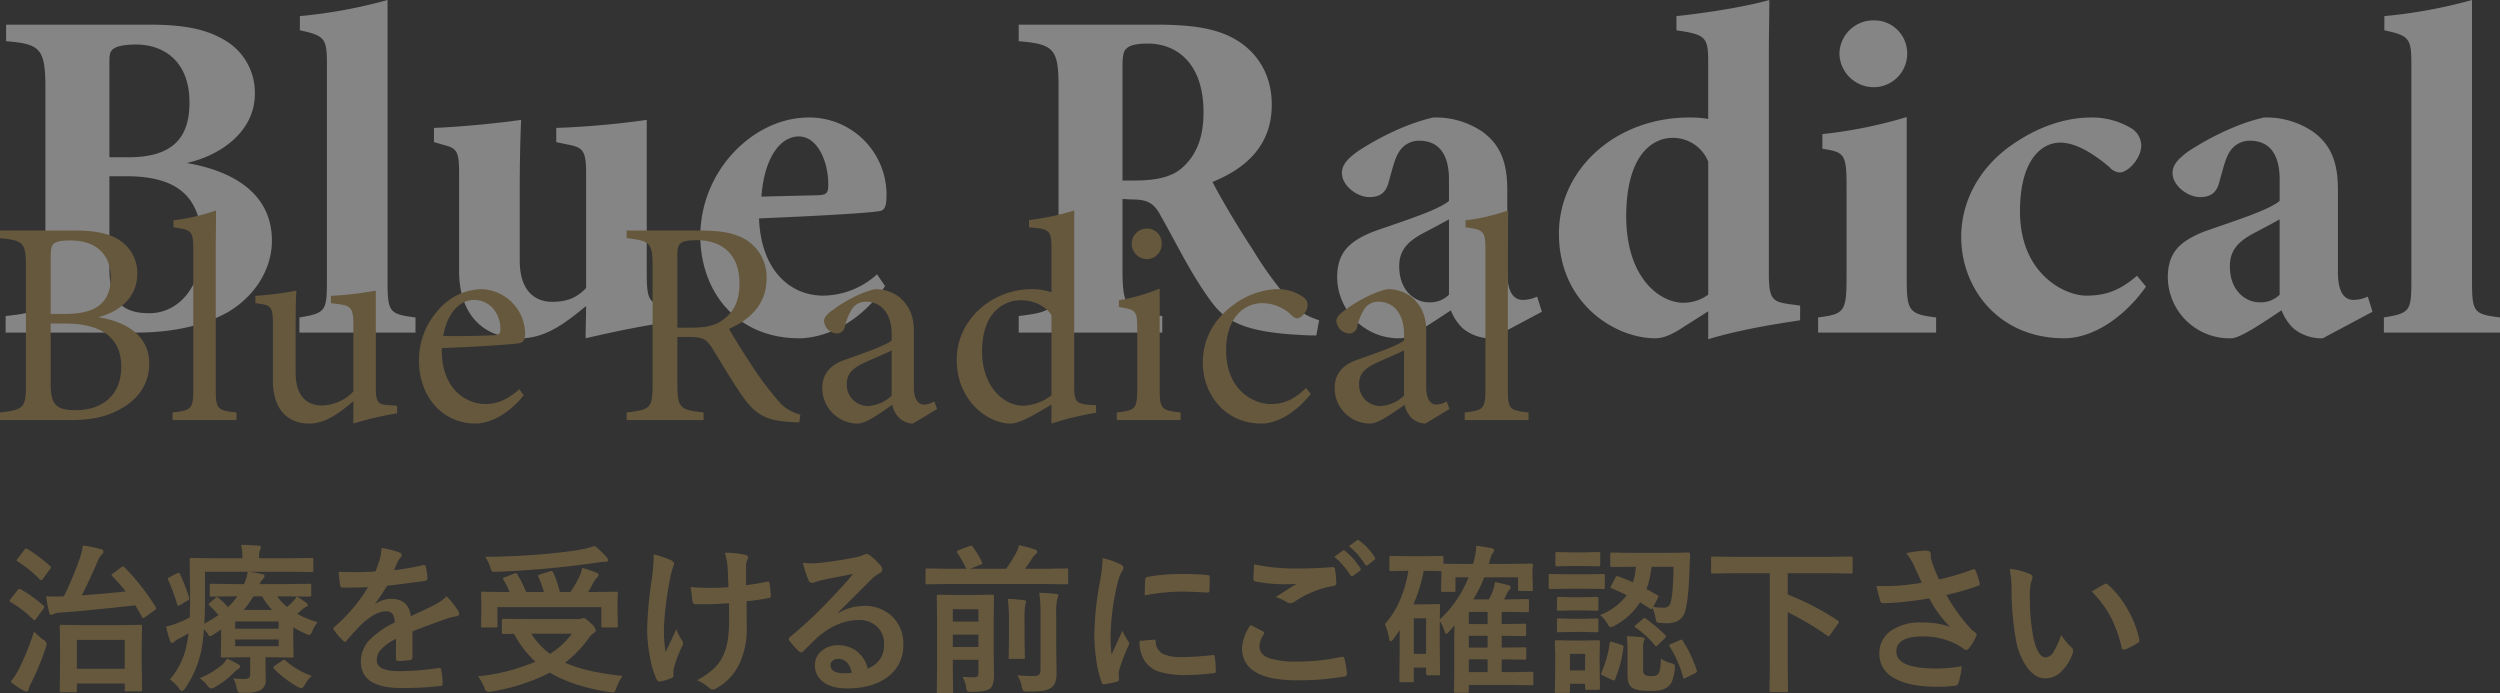
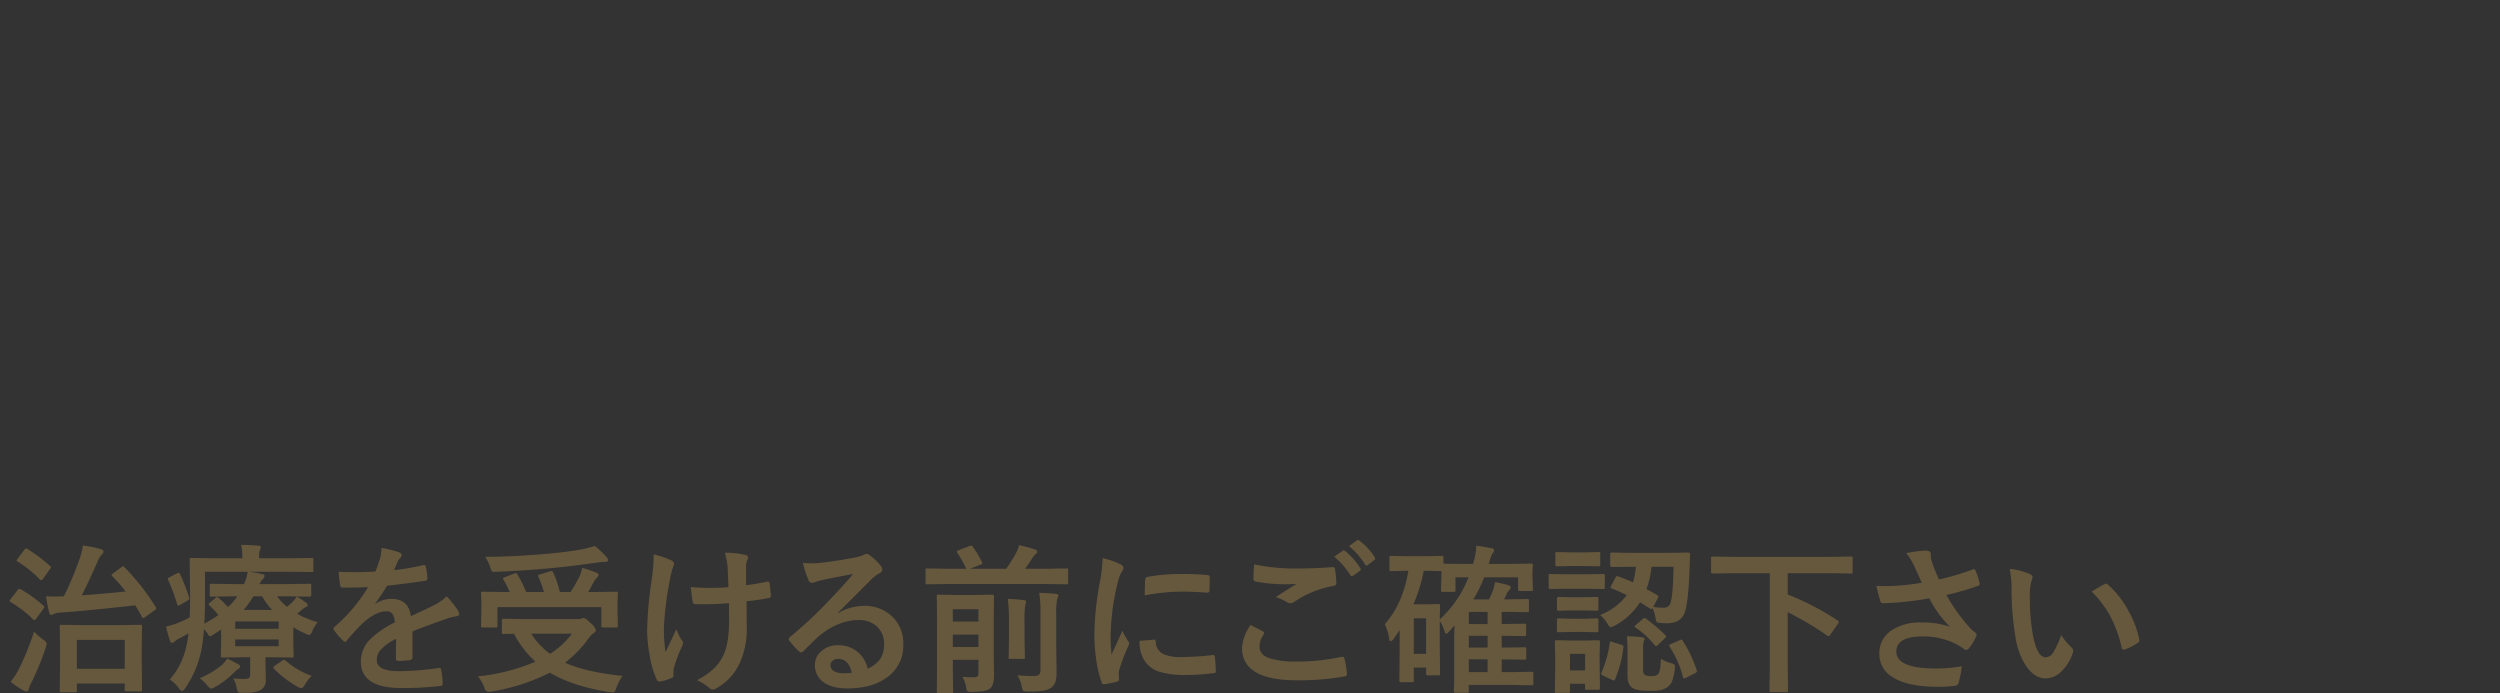
<svg xmlns="http://www.w3.org/2000/svg" id="Blue_Radical.svg" data-name="Blue Radical.svg" width="685.97" height="190.19" viewBox="0 0 685.97 190.19">
  <rect x="0" y="0" width="685.97" height="190.19" fill="#333333" stroke="none" />
  <defs>
    <style>
      .cls-1 {
        fill: #66583d;
      }

      .cls-1, .cls-2 {
        fill-rule: evenodd;
      }

      .cls-2 {
        fill: #fff;
        opacity: 0.4;
      }
    </style>
  </defs>
  <path id="治療を受ける前にご確認下さい" class="cls-1" d="M2070.54,4085.07a0.7,0.7,0,0,0,.08-0.43v-1.89h13.13v1.67a0.681,0.681,0,0,0,.07.39,0.828,0.828,0,0,0,.47.08h3.74a0.738,0.738,0,0,0,.38-0.06,0.557,0.557,0,0,0,.09-0.41l-0.09-7.97v-4.49l0.09-4.83a0.856,0.856,0,0,0-.06-0.41,0.575,0.575,0,0,0-.41-0.09l-5.65.09h-10.25l-5.72-.09a0.678,0.678,0,0,0-.4.07,0.587,0.587,0,0,0-.09.43l0.09,5.52v3.97l-0.09,8.02a0.688,0.688,0,0,0,.06.38,0.511,0.511,0,0,0,.41.11h3.74a0.856,0.856,0,0,0,.41-0.06h0Zm13.21-14.31v7.95h-13.13v-7.95h13.13Zm-0.47-20.18a1.108,1.108,0,0,0-.47.26l-2.24,1.68a0.985,0.985,0,0,0-.43.45,0.667,0.667,0,0,0,.22.34,40.651,40.651,0,0,1,3.65,4.17q-5.955.63-12.05,1.07,1.5-2.835,4.29-9.15a5.944,5.944,0,0,1,1.19-2.04,1.109,1.109,0,0,0,.49-0.84,0.881,0.881,0,0,0-.84-0.68,33.861,33.861,0,0,0-4.83-.97,14.2,14.2,0,0,1-.67,3.03,88.37,88.37,0,0,1-4.53,10.91h-0.26c-0.63.04-1.33,0.07-2.1,0.07-0.79,0-1.63-.03-2.52-0.07a39.747,39.747,0,0,0,.84,4.43,0.737,0.737,0,0,0,.52.66,1.6,1.6,0,0,0,.75-0.25,4.716,4.716,0,0,1,1.89-.37q7.455-.54,20.47-2c0.72,1.18,1.32,2.23,1.81,3.16a0.531,0.531,0,0,0,.34.34,1.867,1.867,0,0,0,.58-0.3l2.58-1.84a0.887,0.887,0,0,0,.43-0.5,1,1,0,0,0-.15-0.38,60.284,60.284,0,0,0-8.6-10.96,0.826,0.826,0,0,0-.36-0.22h0Zm-27.26,34.1a1.764,1.764,0,0,0,.79.26,0.626,0.626,0,0,0,.58-0.58,6.892,6.892,0,0,1,.65-1.66,74.925,74.925,0,0,0,4.06-9.86,10.319,10.319,0,0,0,.25-1.05,1.786,1.786,0,0,0-.92-1.05,18.639,18.639,0,0,1-2.56-2.26,72.35,72.35,0,0,1-4.29,10.57,21.074,21.074,0,0,1-2.13,3.2,21.656,21.656,0,0,0,3.57,2.43h0Zm-1.16-27.91a0.776,0.776,0,0,0-.52.37l-1.89,2.42a1.471,1.471,0,0,0-.3.48,0.672,0.672,0,0,0,.3.36,30.732,30.732,0,0,1,6.17,4.75,0.565,0.565,0,0,0,.34.21,1.082,1.082,0,0,0,.54-0.49l1.93-2.62a1.472,1.472,0,0,0,.26-0.54,0.521,0.521,0,0,0-.26-0.34,34.082,34.082,0,0,0-6.17-4.45,0.867,0.867,0,0,0-.4-0.15h0Zm1.84-11.09a0.812,0.812,0,0,0-.51.41l-1.81,2.39a1.574,1.574,0,0,0-.3.49,0.481,0.481,0,0,0,.26.28,31.226,31.226,0,0,1,6.12,4.94,0.638,0.638,0,0,0,.35.2,1.133,1.133,0,0,0,.53-0.41l1.89-2.6a1.479,1.479,0,0,0,.28-0.56,0.609,0.609,0,0,0-.23-0.32,42.08,42.08,0,0,0-6.21-4.66,0.828,0.828,0,0,0-.37-0.16h0Zm73.26,14.49c-0.67.67-1.23,1.18-1.67,1.54a15.108,15.108,0,0,1-2.73-2.9h2.82l6.08,0.09a0.408,0.408,0,0,0,.47-0.45v-2.6a0.681,0.681,0,0,0-.07-0.39,0.543,0.543,0,0,0-.4-0.09l-6.08.09h-7.63a4.619,4.619,0,0,1,.96-1.46,1.083,1.083,0,0,0,.41-0.8c0-.25-0.23-0.43-0.71-0.51-1.07-.23-2.24-0.44-3.52-0.62h11.19l5.98,0.08a0.738,0.738,0,0,0,.38-0.06,0.675,0.675,0,0,0,.07-0.41v-2.86a1.058,1.058,0,0,0-.05-0.43,0.47,0.47,0,0,0-.4-0.11l-5.98.09h-8.46v-0.47a4.878,4.878,0,0,1,.21-1.72,2.467,2.467,0,0,0,.28-0.8c0-.27-0.23-0.43-0.71-0.47-1.76-.14-3.33-0.21-4.7-0.21a16.609,16.609,0,0,1,.34,3.37v0.3h-7.9l-6.08-.09a0.78,0.78,0,0,0-.39.07,0.745,0.745,0,0,0-.09.47l0.11,9.99c0,1.65-.03,3.58-0.11,5.8a27.726,27.726,0,0,1-2.98,1.4,24.734,24.734,0,0,1-3.53,1.12c0.39,1.6.77,2.93,1.14,3.97a0.54,0.54,0,0,0,.54.47,0.881,0.881,0,0,0,.67-0.34,4.421,4.421,0,0,1,1.35-.88c1.12-.59,1.95-1.05,2.51-1.38-0.14,1.14-.32,2.18-0.53,3.14a20.707,20.707,0,0,1-4.62,9.54,10.045,10.045,0,0,1,2.51,2.41,1.566,1.566,0,0,0,.84.75,1.636,1.636,0,0,0,.84-0.75,28.43,28.43,0,0,0,4.4-10.21,46.053,46.053,0,0,0,.77-6.1c0.51,0.63.86,1.1,1.08,1.4a1.04,1.04,0,0,0,.6.62,2.077,2.077,0,0,0,.75-0.34l2.28-1.51v3.18l-0.07,4.04a0.78,0.78,0,0,0,.07.39,0.631,0.631,0,0,0,.41.08l5.76-.08h1.8v4.66a1.32,1.32,0,0,1-.26.94,1.844,1.844,0,0,1-1.33.35,28.44,28.44,0,0,1-3.03-.15,8.147,8.147,0,0,1,.92,2.6,3.955,3.955,0,0,0,.33,1.05,0.881,0.881,0,0,0,.81.28h1.18a9.118,9.118,0,0,0,4.15-.67,3.007,3.007,0,0,0,1.51-2.98l-0.07-4.19v-1.89h1.42l5.76,0.08a0.843,0.843,0,0,0,.45-0.07,0.657,0.657,0,0,0,.08-0.4l-0.08-3.57v-4.27a25.449,25.449,0,0,0,3.33,1.74,3.239,3.239,0,0,0,1.07.39,1.6,1.6,0,0,0,.82-1.1,10.073,10.073,0,0,1,1.46-2.41,25.579,25.579,0,0,1-5.63-2.32l1.14-.96a5.192,5.192,0,0,1,1.31-.93,0.553,0.553,0,0,0,.45-0.53,0.812,0.812,0,0,0-.41-0.61c-1.07-.76-1.93-1.33-2.58-1.72a7.25,7.25,0,0,1-1.01,1.32h0Zm-15.31-1.36a16.081,16.081,0,0,1-2.56,2.95,28.1,28.1,0,0,0-2.58-2.52,0.507,0.507,0,0,0-.41-0.21,0.792,0.792,0,0,0-.43.21l-1.5,1.29a0.806,0.806,0,0,0-.37.45,0.638,0.638,0,0,0,.2.35,24.176,24.176,0,0,1,2.47,2.62,37.948,37.948,0,0,1-3.89,2.38q0.2-2.64.19-6.72v-7.54h11.73a12.722,12.722,0,0,1-1.01,3.39h-2.85l-6.08-.09a0.78,0.78,0,0,0-.39.07,0.557,0.557,0,0,0-.09.41v2.6a0.412,0.412,0,0,0,.48.45l6.08-.09h1.01Zm11.34,8.9h-11.92v-2h11.92v2Zm-11.92,4.79v-1.85h11.92v1.85h-11.92Zm2.3-9.95a23.748,23.748,0,0,0,2.68-3.74h2.41a18.277,18.277,0,0,0,2.73,3.74h-7.82Zm-6.21,15.32a22.835,22.835,0,0,1-5.85,3.41,11.337,11.337,0,0,1,2.11,1.98,2.2,2.2,0,0,0,1.05.88,2.625,2.625,0,0,0,1.05-.43,23.871,23.871,0,0,0,5.33-4.1,5.1,5.1,0,0,1,.97-0.82,0.963,0.963,0,0,0,.58-0.66,0.88,0.88,0,0,0-.54-0.71c-0.3-.17-1.3-0.69-2.98-1.55a8.105,8.105,0,0,1-1.72,2h0Zm17.31-1.66a1.762,1.762,0,0,0-.56.28l-1.97,1.38a0.7,0.7,0,0,0-.41.47,0.618,0.618,0,0,0,.19.37,30.465,30.465,0,0,0,6.43,4.92,4.456,4.456,0,0,0,1.05.43,1.964,1.964,0,0,0,.97-1.01,11.351,11.351,0,0,1,1.89-2.41,21.857,21.857,0,0,1-7.22-4.23,0.646,0.646,0,0,0-.37-0.2h0Zm-28.92-23.84a1.3,1.3,0,0,0-.53.19l-1.98,1.01a0.793,0.793,0,0,0-.49.41,0.92,0.92,0,0,0,.13.34,52.18,52.18,0,0,1,2.47,6.7,0.385,0.385,0,0,0,.3.35,1.87,1.87,0,0,0,.58-0.24l1.93-1.14a0.828,0.828,0,0,0,.52-0.56,1.086,1.086,0,0,0-.07-0.32,50.074,50.074,0,0,0-2.51-6.42,0.431,0.431,0,0,0-.35-0.32h0Zm55.31-4.13a37.225,37.225,0,0,1-1.32,3.78c-1.93.1-3.83,0.15-5.69,0.15-1.55,0-3.02-.03-4.42-0.08,0.18,1.86.33,3.07,0.43,3.63a0.679,0.679,0,0,0,.62.71c2.65,0,5-.05,7.05-0.13a45.415,45.415,0,0,1-9.22,10.91,0.652,0.652,0,0,0-.3.47,0.67,0.67,0,0,0,.17.41,18.8,18.8,0,0,0,2.51,2.9,0.548,0.548,0,0,0,1.01-.08q2.37-2.79,4.41-4.79c2.35-2.05,4.37-3.11,6.08-3.18h0.26a2.077,2.077,0,0,1,1.71.62,4.171,4.171,0,0,1,.67,2.43,25.288,25.288,0,0,0-6.83,4.72,8.561,8.561,0,0,0-2.45,6q0,7.26,11.04,7.26a85.756,85.756,0,0,0,10.89-.58c0.33,0,.5-0.22.5-0.67v-0.15a16.658,16.658,0,0,0-.41-3.61,0.451,0.451,0,0,0-.47-0.49h-0.13a77.974,77.974,0,0,1-10.96.88q-6.105,0-6.1-3.03a4.216,4.216,0,0,1,1.03-2.77,13.476,13.476,0,0,1,4.28-3.07c-0.03,1.04-.05,2.83-0.05,5.35a0.581,0.581,0,0,0,.58.71,21.609,21.609,0,0,0,3.12-.22,0.8,0.8,0,0,0,.84-0.79v-7.09q2.985-1.23,9.45-3.51a14.86,14.86,0,0,1,2.69-.66,0.656,0.656,0,0,0,.66-0.62,1.834,1.834,0,0,0-.34-0.97,23.946,23.946,0,0,0-3.1-3.87,13.1,13.1,0,0,1-3.33,2.37c-1.31.67-3.48,1.7-6.48,3.09q-0.615-4.755-5.35-4.75a7.981,7.981,0,0,0-4.41,1.35l-0.04-.08q1.11-1.395,3.29-4.88,5.175-.585,10.31-1.33a0.68,0.68,0,0,0,.75-0.58v-0.13a14.958,14.958,0,0,0-.45-3.16,0.484,0.484,0,0,0-.45-0.47c-0.07,0-.16.01-0.26,0.02a70.924,70.924,0,0,1-8.01,1.38q0.36-.825.75-1.74c0.13-.29.22-0.51,0.28-0.65a3.086,3.086,0,0,1,.75-1.05,0.78,0.78,0,0,0,.3-0.65,0.739,0.739,0,0,0-.54-0.75,24.7,24.7,0,0,0-5-1.24,11.426,11.426,0,0,1-.32,2.68h0Zm50.72,28.79a32.529,32.529,0,0,0,6.47-6.7,5.815,5.815,0,0,1,1.44-1.48,0.914,0.914,0,0,0,.53-0.71,3.312,3.312,0,0,0-1.26-1.83c-1.04-1.03-1.73-1.55-2.09-1.55a2.36,2.36,0,0,0-.56.17,3.952,3.952,0,0,1-1.18.13h-14.22l-5.97-.08a0.856,0.856,0,0,0-.41.06,0.575,0.575,0,0,0-.09.41v3.22a0.681,0.681,0,0,0,.07.39,0.641,0.641,0,0,0,.43.09l2.81-.05a28.864,28.864,0,0,0,5.89,7.65,54.064,54.064,0,0,1-15.75,4.02,12.831,12.831,0,0,1,1.76,3.11,1.416,1.416,0,0,0,.97,1.14,5.253,5.253,0,0,0,.92-0.08,54.777,54.777,0,0,0,16.07-5.18q6.3,3.765,16.39,5.33c0.48,0.05.76,0.08,0.84,0.08a0.676,0.676,0,0,0,.56-0.21,4.246,4.246,0,0,0,.45-1.01,15.94,15.94,0,0,1,1.68-3.31q-9.99-1.005-15.75-3.61h0Zm-4.12-2.43a20.159,20.159,0,0,1-5.16-5.54h11.17a22.659,22.659,0,0,1-6.01,5.54h0Zm-9.42-22.15a1.435,1.435,0,0,0-.45.11l-2.55,1.03a0.655,0.655,0,0,0-.52.34,0.76,0.76,0,0,0,.17.35,23.224,23.224,0,0,1,1.68,3.35h-1.59l-5.76-.09a0.848,0.848,0,0,0-.41.07,0.631,0.631,0,0,0-.08.41l0.08,2.51v2.21l-0.08,4.15a0.812,0.812,0,0,0,.06.39,0.687,0.687,0,0,0,.43.08h3.5a0.856,0.856,0,0,0,.41-0.06,0.557,0.557,0,0,0,.09-0.41v-5.11h28.51v5.11a0.812,0.812,0,0,0,.06.39,0.687,0.687,0,0,0,.43.08h3.55a0.737,0.737,0,0,0,.42-0.07,0.678,0.678,0,0,0,.07-0.4l-0.09-4.1v-2.56l0.09-2.21a0.812,0.812,0,0,0-.06-0.39,0.623,0.623,0,0,0-.43-0.09l-5.76.09h-1.89c0.36-.59.83-1.44,1.42-2.56a5.715,5.715,0,0,1,.96-1.35,1.385,1.385,0,0,0,.48-0.75,0.832,0.832,0,0,0-.67-0.67c-1.22-.48-2.49-0.92-3.82-1.31a11.321,11.321,0,0,1-.65,2.15,37.47,37.47,0,0,1-2.56,4.49h-2.94a26.345,26.345,0,0,0-1.85-5.41,0.544,0.544,0,0,0-.43-0.35,2.111,2.111,0,0,0-.45.09l-2.68.84a0.59,0.59,0,0,0-.54.43,0.708,0.708,0,0,0,.09.3,28.59,28.59,0,0,1,1.5,4.1h-4.88a34.366,34.366,0,0,0-2.38-4.79,0.6,0.6,0,0,0-.48-0.39h0Zm17.99-6.49c-2.6.46-5.88,0.87-9.86,1.23q-8.535.735-16.5,0.79a14.246,14.246,0,0,1,1.37,2.78,9.331,9.331,0,0,0,.39,1.05,0.7,0.7,0,0,0,.64.28h0.37q7.62-.285,15.1-0.99,5.31-.48,13.02-1.57a14.586,14.586,0,0,1,2.11-.17c0.47,0,.71-0.15.71-0.45a1.608,1.608,0,0,0-.5-0.93,21.01,21.01,0,0,0-3.16-2.98,34.718,34.718,0,0,1-3.69.96h0Zm35.49,10.53a51.994,51.994,0,0,1-5.46-.23c0.29,2.44.45,3.78,0.5,4.01a0.824,0.824,0,0,0,1.01.69c0.86,0.03,1.56.04,2.1,0.04,0.57,0,1.1-.01,1.59-0.04,1.18,0,2.94-.09,5.29-0.26l0.04,4q0.06,6.51-1.38,9.82a12,12,0,0,1-2.42,3.74,19.866,19.866,0,0,1-5.01,3.56,14.172,14.172,0,0,1,3.44,2.17,1.118,1.118,0,0,0,.88.39,2.187,2.187,0,0,0,1.1-.39,15.215,15.215,0,0,0,6.29-6.83,22.515,22.515,0,0,0,1.93-10.21l-0.04-6.78q3.285-.345,6.08-0.89a0.573,0.573,0,0,0,.58-0.64v-0.13c-0.11-1.42-.24-2.52-0.36-3.31a0.41,0.41,0,0,0-.41-0.45,1.34,1.34,0,0,0-.39.07q-2.445.51-5.63,0.96v-4.9a4.749,4.749,0,0,1,.22-1.84,1.932,1.932,0,0,0,.32-0.88,0.771,0.771,0,0,0-.71-0.71,24.946,24.946,0,0,0-5.67-.6,16.543,16.543,0,0,1,.73,3.6c0.04,0.31.13,2.25,0.28,5.85-1.41.13-3.04,0.19-4.9,0.19h0Zm-16.11-2.62a107.663,107.663,0,0,0-1.31,14.09,39.1,39.1,0,0,0,.68,6.97,25.281,25.281,0,0,0,1.92,6.66,0.878,0.878,0,0,0,.75.6c0.07,0,.15-0.01.26-0.02a11.783,11.783,0,0,0,3.02-.93,0.692,0.692,0,0,0,.58-0.6v-1.05a5.28,5.28,0,0,1,.13-1.16,40.088,40.088,0,0,1,1.98-5.37,4.2,4.2,0,0,0,.54-1.44,1.317,1.317,0,0,0-.41-0.84,16.64,16.64,0,0,1-1.44-2.94c-0.13.3-1.11,2.39-2.94,6.29a36.577,36.577,0,0,1-.46-6.96,90.092,90.092,0,0,1,1.68-13.19,21.94,21.94,0,0,1,.84-3.27,1.87,1.87,0,0,0,.26-0.88,1.431,1.431,0,0,0-.97-0.97,22.886,22.886,0,0,0-4.62-1.54,49.887,49.887,0,0,1-.49,6.55h0Zm48.34,6.36a114.333,114.333,0,0,1-10.42,9.71,0.979,0.979,0,0,0-.37.65,0.544,0.544,0,0,0,.15.36,19.237,19.237,0,0,0,2.58,2.88,1.107,1.107,0,0,0,.67.39,1.4,1.4,0,0,0,.75-0.5q2.985-2.955,3.82-3.74,5.475-4.65,11.26-4.66a7.083,7.083,0,0,1,4.75,1.59,6.308,6.308,0,0,1,2.17,5.05,7.3,7.3,0,0,1-.95,3.87,7.819,7.819,0,0,1-3.54,2.83,8.523,8.523,0,0,0-2.73-4.57,8.312,8.312,0,0,0-5.54-1.85,6.58,6.58,0,0,0-4.17,1.4,4.844,4.844,0,0,0-2.04,3.97,5.5,5.5,0,0,0,2.06,4.53q2.355,1.935,6.83,1.94,6.57,0,10.66-2.86a10.6,10.6,0,0,0,4.7-9.2,10.334,10.334,0,0,0-2.66-7.28,10.763,10.763,0,0,0-8.25-3.29,14.059,14.059,0,0,0-7.01,1.98l-0.04-.13c1.18-1.13,2.67-2.6,4.49-4.42q3.66-3.675,5.01-5.01a9.986,9.986,0,0,1,1.93-1.4,1.116,1.116,0,0,0,.75-1.05,1.643,1.643,0,0,0-.49-1.07,17.278,17.278,0,0,0-2.94-2.82,1.75,1.75,0,0,0-1.01-.34,2.1,2.1,0,0,0-.84.34,10.718,10.718,0,0,1-2.41.67q-5.46,1.05-9.99,1.5c-0.56.05-1.12,0.07-1.7,0.07a17.872,17.872,0,0,1-2.38-.15,24.679,24.679,0,0,0,1.53,4.74,1.026,1.026,0,0,0,.96.76,2.6,2.6,0,0,0,.88-0.22,15.622,15.622,0,0,1,1.85-.54q4.38-.915,8.51-1.67-2.34,2.895-6.83,7.54h0Zm4.49,19.7q-3.825,0-3.83-2.28a1.4,1.4,0,0,1,.52-1.11,2.207,2.207,0,0,1,1.59-.56q2.85,0,3.74,3.78a11.043,11.043,0,0,1-2.02.17h0Zm33.38,3.78a2.52,2.52,0,0,0,.33,1.14,2.607,2.607,0,0,0,1.31.17c2.63-.03,4.29-0.33,4.96-0.92,0.7-.6,1.05-1.82,1.05-3.65l-0.08-5.89V4065l0.08-6.21a0.406,0.406,0,0,0-.49-0.43l-4.56.09h-5.54l-4.64-.09a0.4,0.4,0,0,0-.47.43l0.08,5.87v14.52l-0.08,5.71a0.856,0.856,0,0,0,.06.41,0.557,0.557,0,0,0,.41.09h3.52a0.718,0.718,0,0,0,.41-0.07,0.641,0.641,0,0,0,.09-0.43l-0.09-5.58v-3.07H2318v3.65a1.211,1.211,0,0,1-.24.86,1.832,1.832,0,0,1-1.2.28c-0.81,0-1.79-.05-2.95-0.13a8.27,8.27,0,0,1,1.01,2.81h0Zm-3.65-14.39H2318v3.39h-7.03v-3.39Zm7.03-3.57h-7.03v-3.39H2318v3.39Zm18.58-10.31,5.54,0.08a0.708,0.708,0,0,0,.39-0.06,0.655,0.655,0,0,0,.11-0.47v-3.35a0.681,0.681,0,0,0-.07-0.39,0.641,0.641,0,0,0-.43-0.09l-5.54.09h-5.8c0.69-.9,1.28-1.76,1.78-2.56a5.663,5.663,0,0,1,1.21-1.52,0.886,0.886,0,0,0,.38-0.58,0.84,0.84,0,0,0-.62-0.63,44.3,44.3,0,0,0-4.38-1.18,10.525,10.525,0,0,1-.84,2.19,45.512,45.512,0,0,1-2.69,4.28h-9.9l2.77-1.1a0.84,0.84,0,0,0,.6-0.4,0.754,0.754,0,0,0-.11-0.31,24.251,24.251,0,0,0-2.55-4.23,0.59,0.59,0,0,0-.39-0.32,2.244,2.244,0,0,0-.54.15l-2.98,1.14a0.633,0.633,0,0,0-.45.39,0.7,0.7,0,0,0,.15.32,32.61,32.61,0,0,1,2.45,4.36h-5.18l-5.5-.09a0.718,0.718,0,0,0-.41.07,0.557,0.557,0,0,0-.09.41v3.35a1.024,1.024,0,0,0,.07.45,0.6,0.6,0,0,0,.43.08l5.5-.08h27.09Zm-6.7,28.1a3.032,3.032,0,0,0,.41,1.18,2.239,2.239,0,0,0,1.26.2,31.7,31.7,0,0,0,4.02-.18,5.783,5.783,0,0,0,2.32-.79c1.03-.67,1.55-2.01,1.55-4.02l-0.09-7.65v-8.48a18.2,18.2,0,0,1,.26-4.24,3.235,3.235,0,0,0,.32-0.92c0-.27-0.23-0.44-0.71-0.49q-2.04-.24-4.53-0.3a38.627,38.627,0,0,1,.34,5.95v15.16a1.865,1.865,0,0,1-.38,1.34,2.217,2.217,0,0,1-1.51.38,41.468,41.468,0,0,1-4.44-.21,8.752,8.752,0,0,1,1.18,3.07h0Zm-3.5-17.79v5.16l-0.09,4.62a0.357,0.357,0,0,0,.49.45h3.48a0.35,0.35,0,0,0,.48-0.45l-0.09-4.62v-5.2a28.6,28.6,0,0,1,.17-4.34,9.382,9.382,0,0,0,.26-1.01,0.551,0.551,0,0,0-.62-0.5c-1.71-.2-3.17-0.31-4.39-0.34a52.013,52.013,0,0,1,.31,6.23h0Zm24.94-10.85a83.863,83.863,0,0,0-1.51,14.44,47.689,47.689,0,0,0,.48,6.59,28.639,28.639,0,0,0,1.54,6.51,0.54,0.54,0,0,0,.5.5h0.08a23.7,23.7,0,0,0,3.59-.71,0.6,0.6,0,0,0,.58-0.58l-0.08-1.22a5.472,5.472,0,0,1,.12-1.38,49.23,49.23,0,0,1,2.52-6.64,1.412,1.412,0,0,0,.21-0.71,1.93,1.93,0,0,0-.3-0.66,16.173,16.173,0,0,1-1.54-2.78c0,0.02-1,2.2-2.99,6.56a47.284,47.284,0,0,1-.26-5.14,66.033,66.033,0,0,1,1.85-14.22,13.3,13.3,0,0,1,1.05-3.11,3.489,3.489,0,0,0,.67-1.34,1.516,1.516,0,0,0-1.01-1.05,20.49,20.49,0,0,0-4.73-1.61,44.533,44.533,0,0,1-.77,6.55h0Zm12.44,21.85a7.667,7.667,0,0,0,3.63,2.69,24.348,24.348,0,0,0,7.8.96,60.591,60.591,0,0,0,7.17-.49,1.7,1.7,0,0,0,.65-0.13,0.765,0.765,0,0,0,.11-0.52,27.8,27.8,0,0,0-.26-3.78c-0.06-.38-0.2-0.58-0.43-0.58a1.349,1.349,0,0,0-.2.03,74.188,74.188,0,0,1-8.4.55,12.173,12.173,0,0,1-5.04-.79,3.8,3.8,0,0,1-2.13-3.33c0-.45-0.12-0.67-0.35-0.67h-0.08l-4,.35a9.122,9.122,0,0,0,1.53,5.71h0Zm9.86-19.23c2.15,0,4.54.1,7.17,0.28h0.11a0.5,0.5,0,0,0,.48-0.54c0.05-.81.08-2.06,0.08-3.73a0.465,0.465,0,0,0-.13-0.41,1.961,1.961,0,0,0-.88-0.17c-1.85-.18-4.02-0.26-6.51-0.26a52.329,52.329,0,0,0-9.56.79,0.761,0.761,0,0,0-.62.76c-0.05.35-.09,1.79-0.13,4.31a57.182,57.182,0,0,1,9.99-1.03h0Zm16.71,15.45q0,8.9,15.15,8.89a72.387,72.387,0,0,0,12.89-1.05,0.7,0.7,0,0,0,.75-0.58v-0.08a24.265,24.265,0,0,0-.71-4.3,0.51,0.51,0,0,0-.53-0.45,2.133,2.133,0,0,0-.39.04,55.582,55.582,0,0,1-11.92,1.27,24.418,24.418,0,0,1-7.72-.9c-1.82-.65-2.73-1.72-2.73-3.23a6.119,6.119,0,0,1,1.17-3.35,0.759,0.759,0,0,0,.12-0.36,0.529,0.529,0,0,0-.34-0.43c-1.13-.6-2.26-1.19-3.39-1.76a12.1,12.1,0,0,0-2.35,6.29h0Zm3.12-19.01a0.705,0.705,0,0,0,.58.79,42.5,42.5,0,0,0,8.1.75,26.425,26.425,0,0,0,3.2-.13q-2.175,1.32-5.76,3.66a11.174,11.174,0,0,1,3.07,1.41,1.877,1.877,0,0,0,.93.26,1.937,1.937,0,0,0,1.12-.38,27.312,27.312,0,0,1,10.76-4.37,0.784,0.784,0,0,0,.75-0.92,25.709,25.709,0,0,0-.39-3.74,0.488,0.488,0,0,0-.53-0.49h-0.13c-3.4.26-6.45,0.38-9.15,0.38a55.4,55.4,0,0,1-12.36-1.13c-0.13,2.14-.19,3.45-0.19,3.91h0Zm26.62-.93a0.557,0.557,0,0,0,.41.28,0.607,0.607,0,0,0,.34-0.13l1.85-1.37a0.489,0.489,0,0,0,.26-0.37,0.6,0.6,0,0,0-.13-0.32,19.031,19.031,0,0,0-4.17-4.73,0.678,0.678,0,0,0-.41-0.19,0.422,0.422,0,0,0-.26.11l-2.32,1.63a22.006,22.006,0,0,1,4.43,5.09h0Zm4.02-2.94a0.46,0.46,0,0,0,.38.28,0.64,0.64,0,0,0,.37-0.13l1.76-1.38a0.535,0.535,0,0,0,.26-0.43,0.791,0.791,0,0,0-.13-0.36,16.863,16.863,0,0,0-4.19-4.53,0.709,0.709,0,0,0-.37-0.2,0.652,0.652,0,0,0-.3.11l-2.19,1.59a20.875,20.875,0,0,1,4.41,5.05h0Zm33.92-.17,0.15-.35a10.566,10.566,0,0,1,.86-2.51,1.563,1.563,0,0,0,.49-0.84,0.8,0.8,0,0,0-.83-0.64c-2.3-.39-3.64-0.61-4.04-0.67a21,21,0,0,1-.93,5.01h-2.3q-4.845,0-5.82-.09v-1.63a0.812,0.812,0,0,0-.06-0.39,0.731,0.731,0,0,0-.45-0.08l-4.41.08h-5.03l-4.38-.08a0.885,0.885,0,0,0-.41.06,0.631,0.631,0,0,0-.08.41v3.22a0.812,0.812,0,0,0,.06.39,0.639,0.639,0,0,0,.43.08l4.38-.08h0.33q-1.53,9.15-6.47,14.65a13.8,13.8,0,0,1,1.18,3.91c0.09,0.53.23,0.8,0.43,0.8a1.283,1.283,0,0,0,.75-0.61l1.72-2.47v6l-0.08,7.82a0.738,0.738,0,0,0,.06.38,0.557,0.557,0,0,0,.41.09h2.99a0.674,0.674,0,0,0,.41-0.08,0.619,0.619,0,0,0,.08-0.39v-3.53h3.39v1.66a0.423,0.423,0,0,0,.5.45h2.81a0.931,0.931,0,0,0,.43-0.06,0.545,0.545,0,0,0,.09-0.39l-0.09-7.37v-7.13a12.224,12.224,0,0,1,1.33,2.9c0.08,0.41.22,0.62,0.43,0.62a0.718,0.718,0,0,0,.54-0.3l1.76-1.96c-0.05,1.48-.08,2.62-0.08,3.42v10.31l-0.09,4.28a0.621,0.621,0,0,0,.07.38,0.526,0.526,0,0,0,.4.09h3.14a0.812,0.812,0,0,0,.39-0.06,0.652,0.652,0,0,0,.08-0.41v-1.68h12.16l5.05,0.09a0.691,0.691,0,0,0,.42-0.08,0.619,0.619,0,0,0,.08-0.39V4080a0.752,0.752,0,0,0-.07-0.39,0.66,0.66,0,0,0-.43-0.09l-5.05.09h-3.13v-3.5l6.21,0.08a1.008,1.008,0,0,0,.45-0.06,0.548,0.548,0,0,0,.08-0.37v-2.47a0.718,0.718,0,0,0-.08-0.41,0.767,0.767,0,0,0-.45-0.08l-6.13.08h-0.08v-3.24l6.21,0.09a0.592,0.592,0,0,0,.41-0.09,0.814,0.814,0,0,0,.08-0.45v-2.39a0.368,0.368,0,0,0-.49-0.47l-6.13.09h-0.08v-3.33h2.25l4.75,0.08a0.812,0.812,0,0,0,.39-0.06,0.687,0.687,0,0,0,.08-0.43v-2.64a0.812,0.812,0,0,0-.06-0.39,0.557,0.557,0,0,0-.41-0.09l-4.75.09h-1.59l0.58-1.18a4.189,4.189,0,0,1,.78-1.33,1.175,1.175,0,0,0,.45-0.76,0.862,0.862,0,0,0-.76-0.66,35.366,35.366,0,0,0-3.56-.8,12.756,12.756,0,0,1-.71,2.71c-0.06.13-.19,0.44-0.41,0.95-0.2.44-.37,0.8-0.51,1.07h-4.3a39.954,39.954,0,0,0,2.99-6.04h9.28v3.27a0.738,0.738,0,0,0,.06.38,0.66,0.66,0,0,0,.43.09h3.07a0.856,0.856,0,0,0,.41-0.06,0.575,0.575,0,0,0,.09-0.41l-0.11-3.7v-1.24l0.11-1.64a0.621,0.621,0,0,0-.07-0.38,0.587,0.587,0,0,0-.43-0.09l-5.93.09h-5.69Zm-12.98,1.97v1.42l-0.1,3.78a0.708,0.708,0,0,0,.06.39,0.583,0.583,0,0,0,.43.11h3.01a0.621,0.621,0,0,0,.38-0.07,0.641,0.641,0,0,0,.09-0.43v-3.48h3.57a30.821,30.821,0,0,1-7.89,11.54l0.09-3.74a0.741,0.741,0,0,0-.07-0.41,0.828,0.828,0,0,0-.47-0.08l-3.07.1h-3.7a43.947,43.947,0,0,0,2.82-9.21h0.49Zm-4.19,22.71h-3.39v-9.75h3.39v9.75Zm11.71,1.51h5.16v3.5h-5.16v-3.5Zm0-13.02h5.16v3.33h-5.16v-3.33Zm0,6.55h5.16v3.24h-5.16v-3.24Zm40.67-16.37a0.608,0.608,0,0,0-.41.39l-1.18,2.25a1.086,1.086,0,0,0-.19.47,0.337,0.337,0,0,0,.32.26c1.3,0.52,2.68,1.14,4.13,1.87a16.9,16.9,0,0,1-7.31,5.44,8.936,8.936,0,0,1,2,2.34,1.741,1.741,0,0,0,.92,1.01,3.807,3.807,0,0,0,1.1-.45,18.471,18.471,0,0,0,6.94-6.41l2.68,1.7a0.7,0.7,0,0,0,.39.17,0.515,0.515,0,0,0,.37-0.3,18.244,18.244,0,0,1,.79,2.56,4.043,4.043,0,0,0,.28,1.2,1.038,1.038,0,0,0,.82.3,16.165,16.165,0,0,0,2.06.13q4.035,0,4.98-3.31,0.945-3.09,1.23-12.26l0.13-3.29a0.477,0.477,0,0,0-.54-0.54l-5.56.09h-9.78l-5.54-.09a0.6,0.6,0,0,0-.39.07,0.484,0.484,0,0,0-.11.4v3.06a0.418,0.418,0,0,0,.5.43l5.54-.05h1.01a20.107,20.107,0,0,1-.79,4.28c-1.14-.52-2.48-1.06-4.04-1.64a1.2,1.2,0,0,0-.35-0.08h0Zm14.59,7.6a1.83,1.83,0,0,1-1.89,1.06,16.622,16.622,0,0,1-2.77-.22l1.24-2.34a1.73,1.73,0,0,0,.2-0.54,0.437,0.437,0,0,0-.28-0.32c-1.08-.64-2.08-1.2-3.01-1.67a24.5,24.5,0,0,0,1.38-6.13h6.05q-0.12,8.1-.92,10.16h0Zm-19.36,16.91v-3.05l0.09-3.37a0.414,0.414,0,0,0-.43-0.5l-4.1.09h-3.29l-4.02-.09a0.889,0.889,0,0,0-.43.07,0.536,0.536,0,0,0-.11.43l0.11,4.12v2.82l-0.11,6.51a0.386,0.386,0,0,0,.54.49h3.12a0.807,0.807,0,0,0,.4-0.06,0.66,0.66,0,0,0,.09-0.43v-2.02h4.15v1.18a0.885,0.885,0,0,0,.06.41,0.621,0.621,0,0,0,.43.08h3.16a0.406,0.406,0,0,0,.43-0.49Zm-3.99,1.36h-4.15v-4.54h4.15v4.54Zm20.06,1.01a2.533,2.533,0,0,1-1.95.53,3.555,3.555,0,0,1-1.61-.25,1.489,1.489,0,0,1-.58-1.42v-6.08a5.211,5.211,0,0,1,.21-1.85,5.332,5.332,0,0,0,.22-0.6q0-.345-0.84-0.45c-1.15-.13-2.49-0.22-4.04-0.26a35.04,35.04,0,0,1,.17,3.52v7.31c0,1.67.47,2.8,1.42,3.37,0.76,0.53,2.28.79,4.58,0.79a19.041,19.041,0,0,0,2.79-.15,5.176,5.176,0,0,0,2.04-.81,3.833,3.833,0,0,0,1.37-1.63,12.848,12.848,0,0,0,.78-3.46c0.03-.3.04-0.51,0.04-0.63a0.732,0.732,0,0,0-.17-0.53,3.323,3.323,0,0,0-.88-0.39,10.243,10.243,0,0,1-2.82-1.23c-0.04,2.28-.28,3.69-0.73,4.22h0Zm-29.56-27.46a0.885,0.885,0,0,0-.41.06,0.652,0.652,0,0,0-.08.41v3.14a0.885,0.885,0,0,0,.06.41,0.545,0.545,0,0,0,.43.1l4.66-.08h5.05l4.71,0.08a0.885,0.885,0,0,0,.41-0.06,0.814,0.814,0,0,0,.08-0.45v-3.14a0.812,0.812,0,0,0-.06-0.39,0.754,0.754,0,0,0-.43-0.08l-4.71.08h-5.05Zm1.85-6.02a0.718,0.718,0,0,0-.41.07,0.557,0.557,0,0,0-.09.41v2.94a0.848,0.848,0,0,0,.07.41,0.665,0.665,0,0,0,.43.08l3.99-.08h3.36l3.99,0.08a0.812,0.812,0,0,0,.39-0.06,0.621,0.621,0,0,0,.08-0.43v-2.94a0.812,0.812,0,0,0-.06-0.39,0.557,0.557,0,0,0-.41-0.09l-3.99.09h-3.36Zm0.43,12.31a0.423,0.423,0,0,0-.5.45v2.86a0.78,0.78,0,0,0,.07.39,0.677,0.677,0,0,0,.43.08l3.74-.08h2.9l3.69,0.08a0.931,0.931,0,0,0,.43-0.06,0.5,0.5,0,0,0,.11-0.41v-2.86a0.53,0.53,0,0,0-.07-0.36,0.725,0.725,0,0,0-.47-0.09l-3.69.09h-2.9Zm0,5.89a0.708,0.708,0,0,0-.39.06,0.6,0.6,0,0,0-.11.43v2.82a0.848,0.848,0,0,0,.07.41,0.754,0.754,0,0,0,.43.08l3.74-.08h2.9l3.69,0.08a0.931,0.931,0,0,0,.43-0.06,0.536,0.536,0,0,0,.11-0.43v-2.82a0.678,0.678,0,0,0-.07-0.4,0.725,0.725,0,0,0-.47-0.09l-3.69.11h-2.9Zm33.64,5.82a1.218,1.218,0,0,0-.47.17l-2.32,1.01a0.9,0.9,0,0,0-.56.43,0.557,0.557,0,0,0,.11.28,29.276,29.276,0,0,1,3.69,8.4,0.414,0.414,0,0,0,.28.37,1.752,1.752,0,0,0,.52-0.19l2.47-1.23a0.843,0.843,0,0,0,.56-0.51,1.275,1.275,0,0,0-.07-0.33,34.325,34.325,0,0,0-3.8-8.01,0.648,0.648,0,0,0-.41-0.39h0Zm-19.38.54a0.4,0.4,0,0,0-.28.39,29.7,29.7,0,0,1-2.23,8.01,0.916,0.916,0,0,0-.13.39,0.609,0.609,0,0,0,.43.49l2.56,1.23a1.625,1.625,0,0,0,.49.17,0.461,0.461,0,0,0,.35-0.35,32.147,32.147,0,0,0,2.29-8.72,1.291,1.291,0,0,0,.03-0.24,0.661,0.661,0,0,0-.56-0.47l-2.43-.77a1.946,1.946,0,0,0-.52-0.13h0Zm9.26-6.47a1.082,1.082,0,0,0-.51.3l-1.81,1.57a1.038,1.038,0,0,0-.38.45,0.477,0.477,0,0,0,.3.35,23.782,23.782,0,0,1,5.24,4.85,0.516,0.516,0,0,0,.32.22,1.373,1.373,0,0,0,.56-0.37l1.81-1.76a1.236,1.236,0,0,0,.38-0.52,0.649,0.649,0,0,0-.21-0.4,45.385,45.385,0,0,0-5.25-4.47,0.89,0.89,0,0,0-.45-0.22h0Zm34.38-12.29v26.13l-0.09,5.99a0.6,0.6,0,0,0,.07.39,0.562,0.562,0,0,0,.45.11h4.04a0.779,0.779,0,0,0,.43-0.07,0.576,0.576,0,0,0,.1-0.43l-0.08-5.99v-15.43a81.969,81.969,0,0,1,10.85,6.43,0.775,0.775,0,0,0,.38.15,0.842,0.842,0,0,0,.5-0.48l2.08-2.94a1.283,1.283,0,0,0,.22-0.47,0.572,0.572,0,0,0-.37-0.45,72.953,72.953,0,0,0-13.66-7.09v-5.85h11.77l5.55,0.09a0.807,0.807,0,0,0,.4-0.06,0.575,0.575,0,0,0,.09-0.41v-3.72a0.681,0.681,0,0,0-.07-0.39,0.648,0.648,0,0,0-.42-0.08l-5.55.08h-26.77l-5.54-.08a0.856,0.856,0,0,0-.41.06,0.589,0.589,0,0,0-.08.41v3.72a0.738,0.738,0,0,0,.06.38,0.6,0.6,0,0,0,.43.09l5.54-.09h10.08Zm34.76,3.44c-1.03.06-2.07,0.09-3.11,0.09-0.71,0-1.5-.02-2.39-0.05a39.969,39.969,0,0,0,1.01,3.96,0.814,0.814,0,0,0,.71.79q1.335,0,4.32-.21,4.185-.375,8.48-1.12a29.236,29.236,0,0,0,5.68,7.8,23.007,23.007,0,0,0-7.85-1.18,14.171,14.171,0,0,0-8.07,2.08,7.415,7.415,0,0,0-3.48,6.45,7.289,7.289,0,0,0,3.56,6.42q4.125,2.685,12.4,2.69a32,32,0,0,0,4.9-.3,0.967,0.967,0,0,0,.83-0.63,25.225,25.225,0,0,0,.93-4.7,41.483,41.483,0,0,1-7.05.62q-10.905,0-10.91-4.66,0-4.155,7.35-4.15a19.912,19.912,0,0,1,9.32,2.24,17.575,17.575,0,0,1,1.8,1.16,1.48,1.48,0,0,0,.71.34,1.293,1.293,0,0,0,.88-0.67,12.727,12.727,0,0,0,1.72-2.85,1.563,1.563,0,0,0,.26-0.76,1,1,0,0,0-.43-0.55c-0.53-.42-0.92-0.74-1.16-0.97a50.272,50.272,0,0,1-6.72-9.3,75.785,75.785,0,0,0,8.76-2.54,0.488,0.488,0,0,0,.39-0.49,1.507,1.507,0,0,0-.04-0.26,19.3,19.3,0,0,0-1.1-3.4,0.66,0.66,0,0,0-.45-0.42,1.024,1.024,0,0,0-.39.12,70,70,0,0,1-9.19,2.73c-0.29-.58-0.79-1.77-1.51-3.56a19.731,19.731,0,0,1-.68-2.22,1.971,1.971,0,0,1-.07-0.6v-0.62q0-.93-1.5-0.93a35.337,35.337,0,0,0-5.22.71,17.381,17.381,0,0,1,2.19,3.57q0.6,1.395,2.08,4.53a59.863,59.863,0,0,1-6.96.84h0Zm31.58,1.14a76.334,76.334,0,0,0,1.06,12.8,19.417,19.417,0,0,0,2.96,8.13c1.56,2.23,3.32,3.35,5.26,3.35a6.1,6.1,0,0,0,4-1.53,12.436,12.436,0,0,0,3.48-5.33,2.027,2.027,0,0,0,.13-0.68,1.246,1.246,0,0,0-.45-0.95,18.927,18.927,0,0,1-2.82-3.39,23.9,23.9,0,0,1-2.08,4.57,2.739,2.739,0,0,1-2.13,1.55c-1.64,0-2.85-2.16-3.61-6.47a58.474,58.474,0,0,1-.79-10.03,16.059,16.059,0,0,1,.39-4.32,3.64,3.64,0,0,0,.36-1.22,0.97,0.97,0,0,0-.71-0.8,17.358,17.358,0,0,0-5.58-1.44,27.568,27.568,0,0,1,.53,5.76h0Zm26.97,6.98a35.608,35.608,0,0,1,3.24,8.85,0.552,0.552,0,0,0,.54.56,1.416,1.416,0,0,0,.38-0.06,16.522,16.522,0,0,0,3.44-1.76,0.907,0.907,0,0,0,.52-0.71,0.977,0.977,0,0,0-.05-0.26,26.635,26.635,0,0,0-2.92-7.76,26.106,26.106,0,0,0-5.69-7.3,0.726,0.726,0,0,0-.47-0.26,1.571,1.571,0,0,0-.5.17c-0.86.43-2.01,1.11-3.46,2.02a30.276,30.276,0,0,1,4.97,6.51h0Z" transform="translate(-2049.53 -3895.19)" />
-   <path id="Blue_Radical" data-name="Blue Radical" class="cls-2" d="M2119.46,3920.93a16.6,16.6,0,0,0-7.8-14.43c-5.2-3.25-11.31-4.55-21.32-4.55H2051.2v4.55c9.23,0.78,10.79,1.82,10.79,12.74v49.92c0,10.92-1.04,11.7-10.92,12.74v4.55h35.89c9.62,0,18.2-1.82,24.83-5.46,7.28-4.16,12.35-11.57,12.35-19.76,0-12.35-9.75-18.98-23.4-21.32C2109.32,3938.09,2119.46,3931.72,2119.46,3920.93Zm-39.91,17.42v-24.96c0-2.73-.13-4.03,1.3-4.94,1.04-.65,2.99-1.04,6.11-1.04,7.15,0,14.56,4.29,14.56,15.86,0,9.75-4.55,15.08-16.9,15.08h-5.07Zm0,5.2h4.68c14.56,0,20.67,6.11,20.67,18.85,0,12.22-6.89,18.59-14.04,18.72s-11.31-2.73-11.31-12.09v-25.48Zm83.99,42.9v-4.16c-7.28-.91-7.67-1.43-7.67-10.27v-76.83a137.5,137.5,0,0,1-24.06,4.42v3.9c6.77,1.43,7.42,2.21,7.42,9.1v59.41c0,8.45-.26,9.1-7.55,10.27v4.16h31.86Zm71.25-7.15-2.99-.26c-4.16-.52-4.81-1.95-4.81-8.71v-42.25a235.118,235.118,0,0,1-24.83,2.21v3.9l3.77,0.78c3.64,0.78,4.42,1.82,4.42,7.8v31.46c-2.86,2.99-5.72,3.77-9.36,3.77-4.55,0-8.85-2.86-8.85-11.31v-18.98c0-7.54.13-14.17,0.39-19.63-7.15,1.04-17.42,1.95-23.92,2.21v3.9l2.73,0.78c3.51,0.91,4.16,1.69,4.16,7.67v26.91c0,11.44,6.11,18.46,16.9,18.46,7.03,0,12.49-4.42,17.95-8.84,0,2.86-.13,5.98-0.13,8.84,8.45-1.95,16.51-3.64,24.57-4.68v-4.03Zm55.39-8.84a22.35,22.35,0,0,1-14.69,5.85c-9.36,0-17.17-7.15-17.69-21.19,12.62-.52,30.69-1.43,33.42-2.08,1.43-.39,1.56-2.34,1.56-4.55a21.183,21.183,0,0,0-21.32-21.06c-7.02,0-14.31,3.12-20.16,9.1a33.748,33.748,0,0,0-9.62,23.27c0,15.34,9.88,28.21,27.18,28.21,5.33,0,15.6-2.73,23.53-14.3Zm-13.39-24.31c0,2.21-.78,2.47-2.6,2.6-5.46.13-10.4,0.26-15.74,0.39,0.78-10.53,5.08-16.51,10.28-16.51C2273.8,3932.63,2276.92,3939.52,2276.79,3946.15Zm134.7,36.92c-3.9-1.3-5.33-2.34-8.32-5.72a97.061,97.061,0,0,1-9.88-13.65c-3.9-5.85-9.11-14.69-11.06-18.59,8.33-3.38,16.26-9.36,16.26-21.19,0-7.8-3.51-13.52-8.58-17.03-5.34-3.64-11.97-4.94-23.41-4.94h-37.45v4.55c9.76,0.78,10.93,2.21,10.93,12.61v50.05c0,10.66-1.04,11.57-10.93,12.74v4.55h39.4v-4.55c-9.75-1.17-10.92-2.21-10.92-12.74v-19.37l2.47,0.13c4.16,0,6.11.78,8.06,4.55,4.42,7.8,8.19,15.73,13.39,22.88,3.91,5.59,8.72,8.97,25.1,9.75,1.56,0.13,3.38.13,4.16,0.13Zm-53.96-38.35v-31.46c0-2.6.26-4.16,1.17-4.81,0.78-.78,2.47-1.3,5.85-1.3,7.41,0,15.21,4.94,15.21,18.85,0,6.76-1.82,11.7-5.98,15.34-2.86,2.47-7.15,3.38-12.87,3.38h-3.38Zm115.07,36.01-1.3-4.16a9.371,9.371,0,0,1-3.9.91c-2.21,0-4.29-1.56-4.29-7.67v-22.49c0-6.76-1.43-12.22-7.02-16.12a22.829,22.829,0,0,0-13.27-3.77c-7.02,1.56-14.69,5.33-20.67,9.23-2.86,2.08-4.42,3.77-4.42,5.98,0,3.51,4.16,6.63,7.54,6.63,2.6,0,4.55-.91,5.33-4.29,1.17-4.03,1.69-6.63,3.12-8.58a6.4,6.4,0,0,1,5.2-2.6c5.46,0,8.19,3.77,8.19,10.66v5.85c-2.99,2.6-13.13,5.72-20.8,8.45-6.76,2.73-9.88,5.85-9.88,12.61a16.921,16.921,0,0,0,17.42,16.64c2.47,0,8.84-4.42,13.78-7.67a13.419,13.419,0,0,0,3.26,4.94,11.969,11.969,0,0,0,8.06,2.73Zm-25.49-4.68a7.327,7.327,0,0,1-5.72,2.08c-2.99,0-7.93-2.6-7.93-9.88,0-4.42,2.34-6.76,6.37-8.97,2.73-1.43,4.94-2.6,7.28-3.9v20.67Zm96.35,2.99-2.86-.39c-4.81-.65-5.72-1.43-5.72-8.58V3910.4c0-5.59.13-10.4,0.13-15.21-6.37,1.82-16.9,3.51-25.49,4.42v3.9c8.06,1.17,8.72,1.82,8.72,8.84v15.47a28.662,28.662,0,0,0-5.21-.39c-20.15,0-35.75,14.17-35.75,31.85,0,19.24,15.47,28.73,26.39,28.73,1.56,0,3.38-.39,6.63-2.34,2.34-1.56,5.59-3.51,7.94-5.07v7.67c10.27-3.12,22.1-4.68,25.22-5.2v-4.03Zm-25.22-2.99a11.647,11.647,0,0,1-7.03,2.21c-6.11-.13-15.34-6.5-15.47-23.53,0-18.72,8.58-21.71,12.61-21.71a10.438,10.438,0,0,1,9.89,6.5v36.53Zm54.6-66.04a9.024,9.024,0,0,0-9.23-9.23,9.291,9.291,0,0,0-9.36,9.23,9.415,9.415,0,0,0,9.23,9.1A9.186,9.186,0,0,0,2572.84,3910.01Zm7.94,76.44v-4.16c-7.55-.91-8.07-1.82-8.07-10.79v-44.2a125.706,125.706,0,0,1-23.14,4.68v4.03c5.98,0.91,6.63,1.43,6.63,10.01v25.48c0,9.36-.78,9.88-7.8,10.79v4.16h32.38Zm55.12-15.6c-4.68,4.03-8.58,5.46-13.91,5.46-5.85,0-18.2-5.85-18.2-23.14,0-14.17,5.98-18.85,11.05-18.85,3.51,0,8.06,2.08,13.52,6.76a4,4,0,0,0,2.86,1.43c2.08,0,5.72-3.64,5.85-7.28a5.688,5.688,0,0,0-2.47-4.68,20.884,20.884,0,0,0-11.31-3.12c-5.85,0-13.91,1.82-22.49,8.06-8.32,6.11-13.14,15.08-13.14,24.7,0,14.3,10.41,27.82,28.22,27.82,7.93,0,16.51-5.72,22.49-14.17Zm64.62,9.88-1.3-4.16a9.371,9.371,0,0,1-3.9.91c-2.21,0-4.29-1.56-4.29-7.67v-22.49c0-6.76-1.43-12.22-7.02-16.12a22.8,22.8,0,0,0-13.26-3.77c-7.03,1.56-14.7,5.33-20.68,9.23-2.86,2.08-4.42,3.77-4.42,5.98,0,3.51,4.16,6.63,7.54,6.63,2.6,0,4.55-.91,5.33-4.29,1.17-4.03,1.69-6.63,3.12-8.58a6.405,6.405,0,0,1,5.21-2.6c5.46,0,8.19,3.77,8.19,10.66v5.85c-2.99,2.6-13.14,5.72-20.81,8.45-6.76,2.73-9.88,5.85-9.88,12.61a16.921,16.921,0,0,0,17.42,16.64c2.47,0,8.85-4.42,13.79-7.67a13.509,13.509,0,0,0,3.25,4.94,11.969,11.969,0,0,0,8.06,2.73Zm-25.48-4.68a7.327,7.327,0,0,1-5.72,2.08c-2.99,0-7.94-2.6-7.94-9.88,0-4.42,2.34-6.76,6.38-8.97,2.73-1.43,4.94-2.6,7.28-3.9v20.67Zm60.46,10.4v-4.16c-7.29-.91-7.68-1.43-7.68-10.27v-76.83a137.547,137.547,0,0,1-24.05,4.42v3.9c6.76,1.43,7.41,2.21,7.41,9.1v59.41c0,8.45-.26,9.1-7.54,10.27v4.16h31.86Z" transform="translate(-2049.53 -3895.19)" />
-   <path id="Blue_Radical-2" data-name="Blue Radical" class="cls-1" d="M2087.2,3970.21a10.68,10.68,0,0,0-4.64-8.96c-2.56-1.76-6.24-2.8-12.24-2.8h-20.8v2.08c6.4,0.64,7.12,1.2,7.12,7.76v32.32c0,6.32-.4,7.04-7.12,7.76v2.08h19.44c5.52,0,9.68-.8,13.76-3.12,4.72-2.56,7.76-6.88,7.76-12.32,0-7.76-6.24-11.52-14-12.8C2081.04,3981.09,2087.2,3977.73,2087.2,3970.21Zm-23.76,11.12v-15.44c0-2.56.24-3.44,0.96-3.92,0.8-.56,2.24-0.8,4.4-0.8,7.76,0,11.12,4.48,11.12,10.08,0,6.56-3.52,10.08-12.4,10.08h-4.08Zm0,2.64h3.92c9.76,0,15.44,3.68,15.44,11.84,0,8.48-6,11.92-12.32,11.92-5.6,0-7.04-1.44-7.04-7.28v-16.48Zm50.97,26.48v-2.08c-5.2-.56-5.68-0.96-5.68-6.24v-37.92c0-3.91.08-7.75,0.08-11.27a57.475,57.475,0,0,1-11.68,2.71v1.92c5.04,0.65,5.44,1.12,5.44,6.16v38.4c0,5.28-.64,5.68-5.68,6.24v2.08h17.52Zm44.08-3.92-2.16-.16c-3.04-.16-3.68-0.72-3.68-4.72v-26.72a97,97,0,0,1-12.32,1.44v2l2.48,0.32c2.72,0.4,3.68.96,3.68,5.28v18.64a12.293,12.293,0,0,1-8.64,3.84c-3.6,0-7.2-2-7.2-9.04v-10.88c0-5.44,0-9.12.24-11.6a92.149,92.149,0,0,1-11.28,1.44v2l2.16,0.32c2,0.48,2.64.96,2.64,5.2v15.68c0,8.56,4.64,11.84,9.92,11.84,4.32,0,7.92-2.56,12.16-6.16v6.16a86.319,86.319,0,0,1,12-2.8v-2.08Zm33.53-4.56c-2.96,2.72-6,4.08-9.2,4.08-5.68,0-12.32-4.4-12.08-15.36,9.68-.32,19.84-1.04,21.44-1.36,1.12-.32,1.36-1.04,1.44-2.56a12.361,12.361,0,0,0-12.08-12.24,16.116,16.116,0,0,0-11.84,5.84,20.338,20.338,0,0,0-5.2,13.92c0,9.12,5.92,17.12,15.6,17.12,2.56,0,8.08-1.44,13.12-7.76Zm-5.2-16.4c0,1.2-.48,1.6-1.76,1.6-4.4.24-9.36,0.24-13.92,0.24,1.12-6.56,4.72-9.92,8.4-9.92C2184.1,3977.49,2186.9,3981.41,2186.82,3985.57Zm82.33,23.36a10.883,10.883,0,0,1-5.92-3.6,83.144,83.144,0,0,1-6.4-8.32c-2.4-3.6-5.84-9.04-7.28-11.6,5.92-2.56,10.32-6.88,10.32-13.76a12.029,12.029,0,0,0-5.36-10.48c-3.04-2-7.04-2.72-12.8-2.72h-20.24v2.08c6.32,0.8,7.12,1.04,7.12,7.76v32.24c0,6.72-.56,7.04-7.12,7.84v2.08h21.12v-2.08c-6.4-.72-7.2-1.12-7.2-7.84v-12.88h2.8c4.08,0,5.12.48,6.8,3.12,2.56,4.16,5.6,9.36,8.48,13.44,3.52,4.88,6.48,6.32,12.4,6.72,0.96,0.08,2,.16,2.96.16Zm-33.76-23.84v-19.68c0-2.16.24-2.96,0.96-3.52,0.56-.48,1.92-0.8,4.32-0.8,6.24,0,11.76,3.2,11.76,11.84,0,4.32-1.2,7.52-4.32,9.84-2.08,1.68-4.64,2.32-8.8,2.32h-3.92Zm71.29,22.32-0.8-2.08a6.047,6.047,0,0,1-2.8.88c-1.44,0-2.8-1.2-2.8-4.88v-15.28c0-4.24-1.28-6.96-4-9.36a10.992,10.992,0,0,0-6.64-2.16c-4.4.96-9.2,3.92-11.44,5.6-1.6,1.12-2.56,2.08-2.56,3.12a3.687,3.687,0,0,0,3.44,3.44,2.184,2.184,0,0,0,2.24-1.76,15.346,15.346,0,0,1,2.16-5.2,4.546,4.546,0,0,1,3.68-1.76c4.16,0,7.04,3.28,7.04,8.96v1.68c-1.76,1.44-7.76,3.52-12.56,5.2-4.32,1.44-6.48,4-6.48,7.84a9.726,9.726,0,0,0,9.68,9.76c2.4,0,6.32-2.96,9.52-5.12a7.163,7.163,0,0,0,1.92,3.6,5.858,5.858,0,0,0,3.76,1.52Zm-12.48-3.68a10.181,10.181,0,0,1-6.48,2.88,5.833,5.833,0,0,1-5.84-6.16c0-2.88,1.92-4.4,4.88-5.76,1.84-.88,5.76-2.48,7.44-3.36v12.4Zm56.08,2.64-2.48-.16c-2.96-.4-3.52-0.88-3.52-4.96v-48.31a69.2,69.2,0,0,1-12.4,2.63v2c5.68,0.48,6.16.72,6.16,5.84v12a15.981,15.981,0,0,0-5.44-.88c-10.8,0-20.56,8.32-20.56,19.36,0,11.12,8.4,17.52,14.8,17.52,0.96,0,2.96-.48,6.08-2.24,1.52-.88,3.68-2.08,5.12-2.96v5.2a81.488,81.488,0,0,1,12.24-2.96v-2.08Zm-12.24-2.72a13.544,13.544,0,0,1-7.84,2.88c-5.2-.08-11.2-5.2-11.2-14.88,0-11.52,6.72-14.08,10.56-14.08,3.2,0,6.64,1.28,8.48,4.08v22Zm30.25-41.52a4.022,4.022,0,0,0-4-4.24,4.216,4.216,0,0,0-4.24,4.24,4.291,4.291,0,0,0,4.16,4.16A4.114,4.114,0,0,0,2368.29,3962.13Zm5.2,48.32v-2.08c-5.2-.56-5.76-0.96-5.76-6.4v-27.6a50.927,50.927,0,0,1-11.2,3.2v1.84c4.8,0.8,5.04,1.12,5.04,6.08v16.48c0,5.44-.56,5.84-5.6,6.4v2.08h17.52Zm34.41-8.8c-3.69,3.52-6.41,4.4-9.77,4.4-4.56,0-12.24-3.76-12.16-14.88,0-8.4,4.64-12.8,9.92-12.8a11.6,11.6,0,0,1,8.08,3.36,2.461,2.461,0,0,0,1.52.8c0.88,0,2.81-1.68,2.81-3.6a2.555,2.555,0,0,0-1.2-2.24,12.118,12.118,0,0,0-7.45-2.16,21.338,21.338,0,0,0-12,4.56c-5.36,4.08-8.08,9.36-8.08,15.68,0,8.48,6,16.64,16.08,16.64,4.72,0,10-3.52,13.53-8.16Zm39.36,5.76-0.8-2.08a6.047,6.047,0,0,1-2.8.88c-1.44,0-2.8-1.2-2.8-4.88v-15.28c0-4.24-1.28-6.96-4-9.36a10.992,10.992,0,0,0-6.64-2.16c-4.4.96-9.2,3.92-11.44,5.6-1.6,1.12-2.56,2.08-2.56,3.12a3.7,3.7,0,0,0,3.44,3.44,2.184,2.184,0,0,0,2.24-1.76,15.346,15.346,0,0,1,2.16-5.2,4.546,4.546,0,0,1,3.68-1.76c4.16,0,7.04,3.28,7.04,8.96v1.68c-1.76,1.44-7.76,3.52-12.56,5.2-4.32,1.44-6.48,4-6.48,7.84a9.726,9.726,0,0,0,9.68,9.76c2.4,0,6.32-2.96,9.52-5.12a7.163,7.163,0,0,0,1.92,3.6,5.858,5.858,0,0,0,3.76,1.52Zm-12.48-3.68a10.181,10.181,0,0,1-6.48,2.88,5.833,5.833,0,0,1-5.84-6.16c0-2.88,1.92-4.4,4.88-5.76,1.84-.88,5.76-2.48,7.44-3.36v12.4Zm34.17,6.72v-2.08c-5.2-.56-5.68-0.96-5.68-6.24v-37.92c0-3.91.08-7.75,0.08-11.27a57.588,57.588,0,0,1-11.69,2.71v1.92c5.05,0.65,5.45,1.12,5.45,6.16v38.4c0,5.28-.65,5.68-5.69,6.24v2.08h17.53Z" transform="translate(-2049.53 -3895.19)" />
</svg>